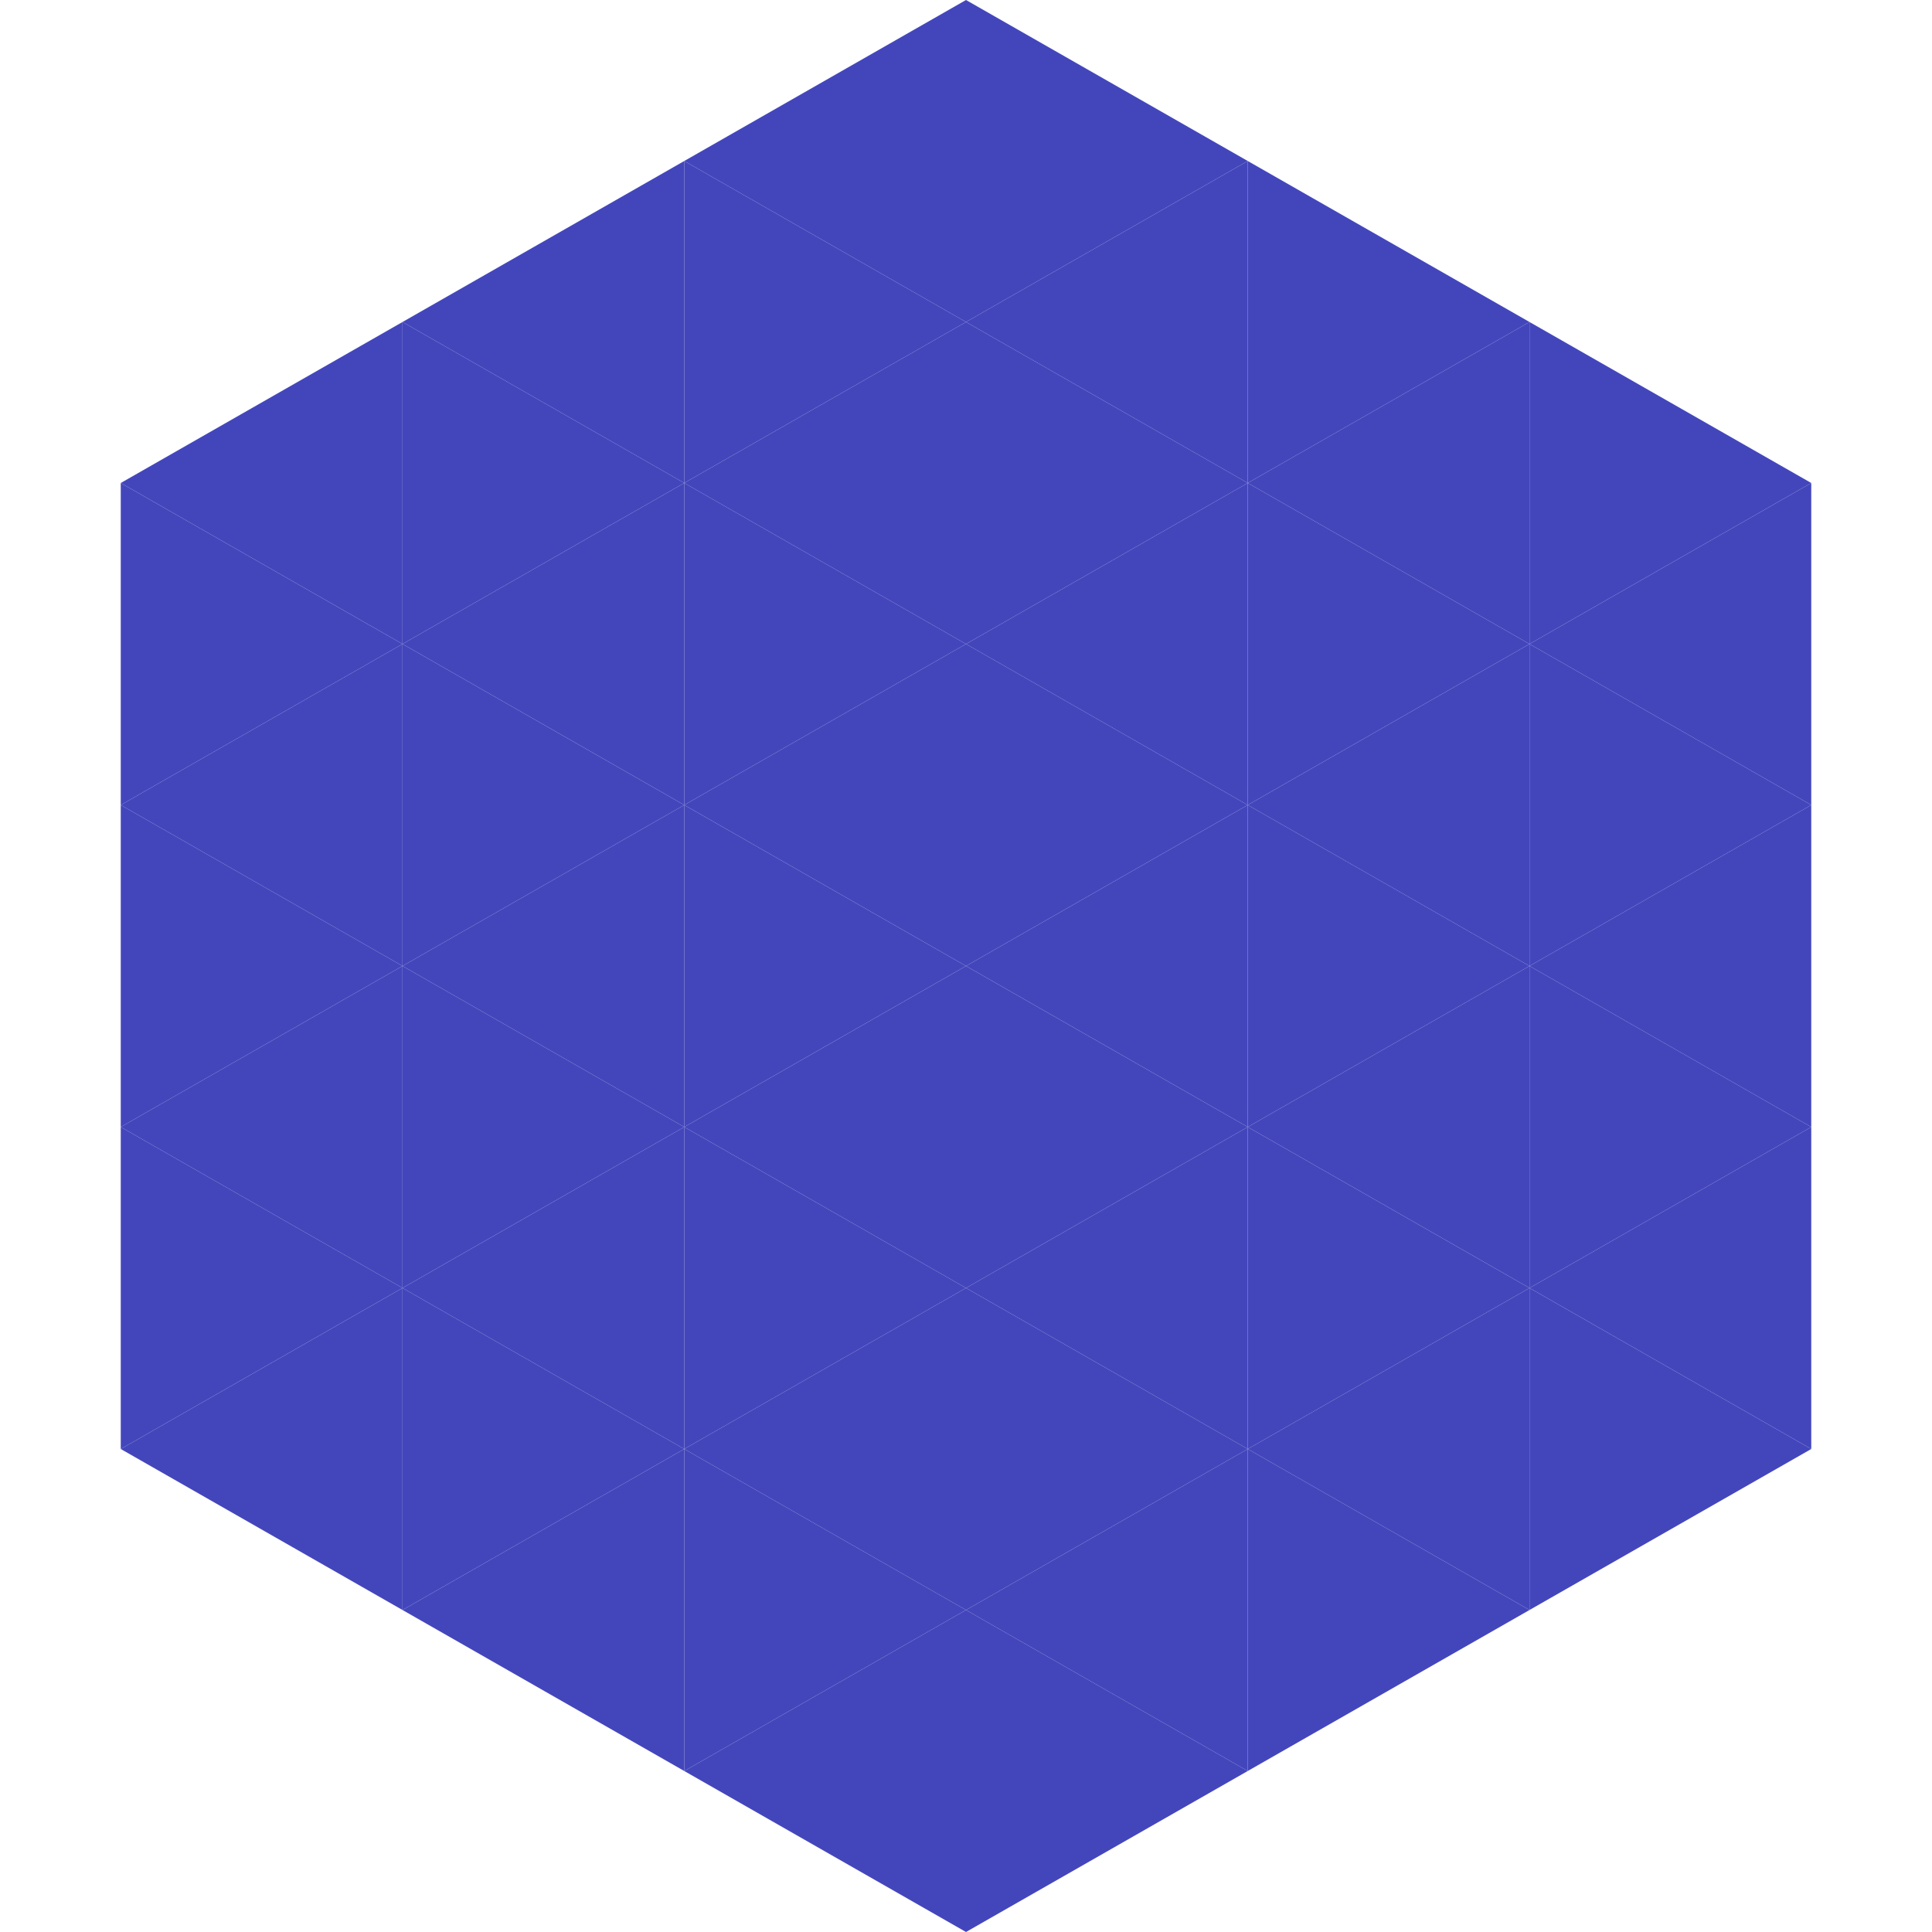
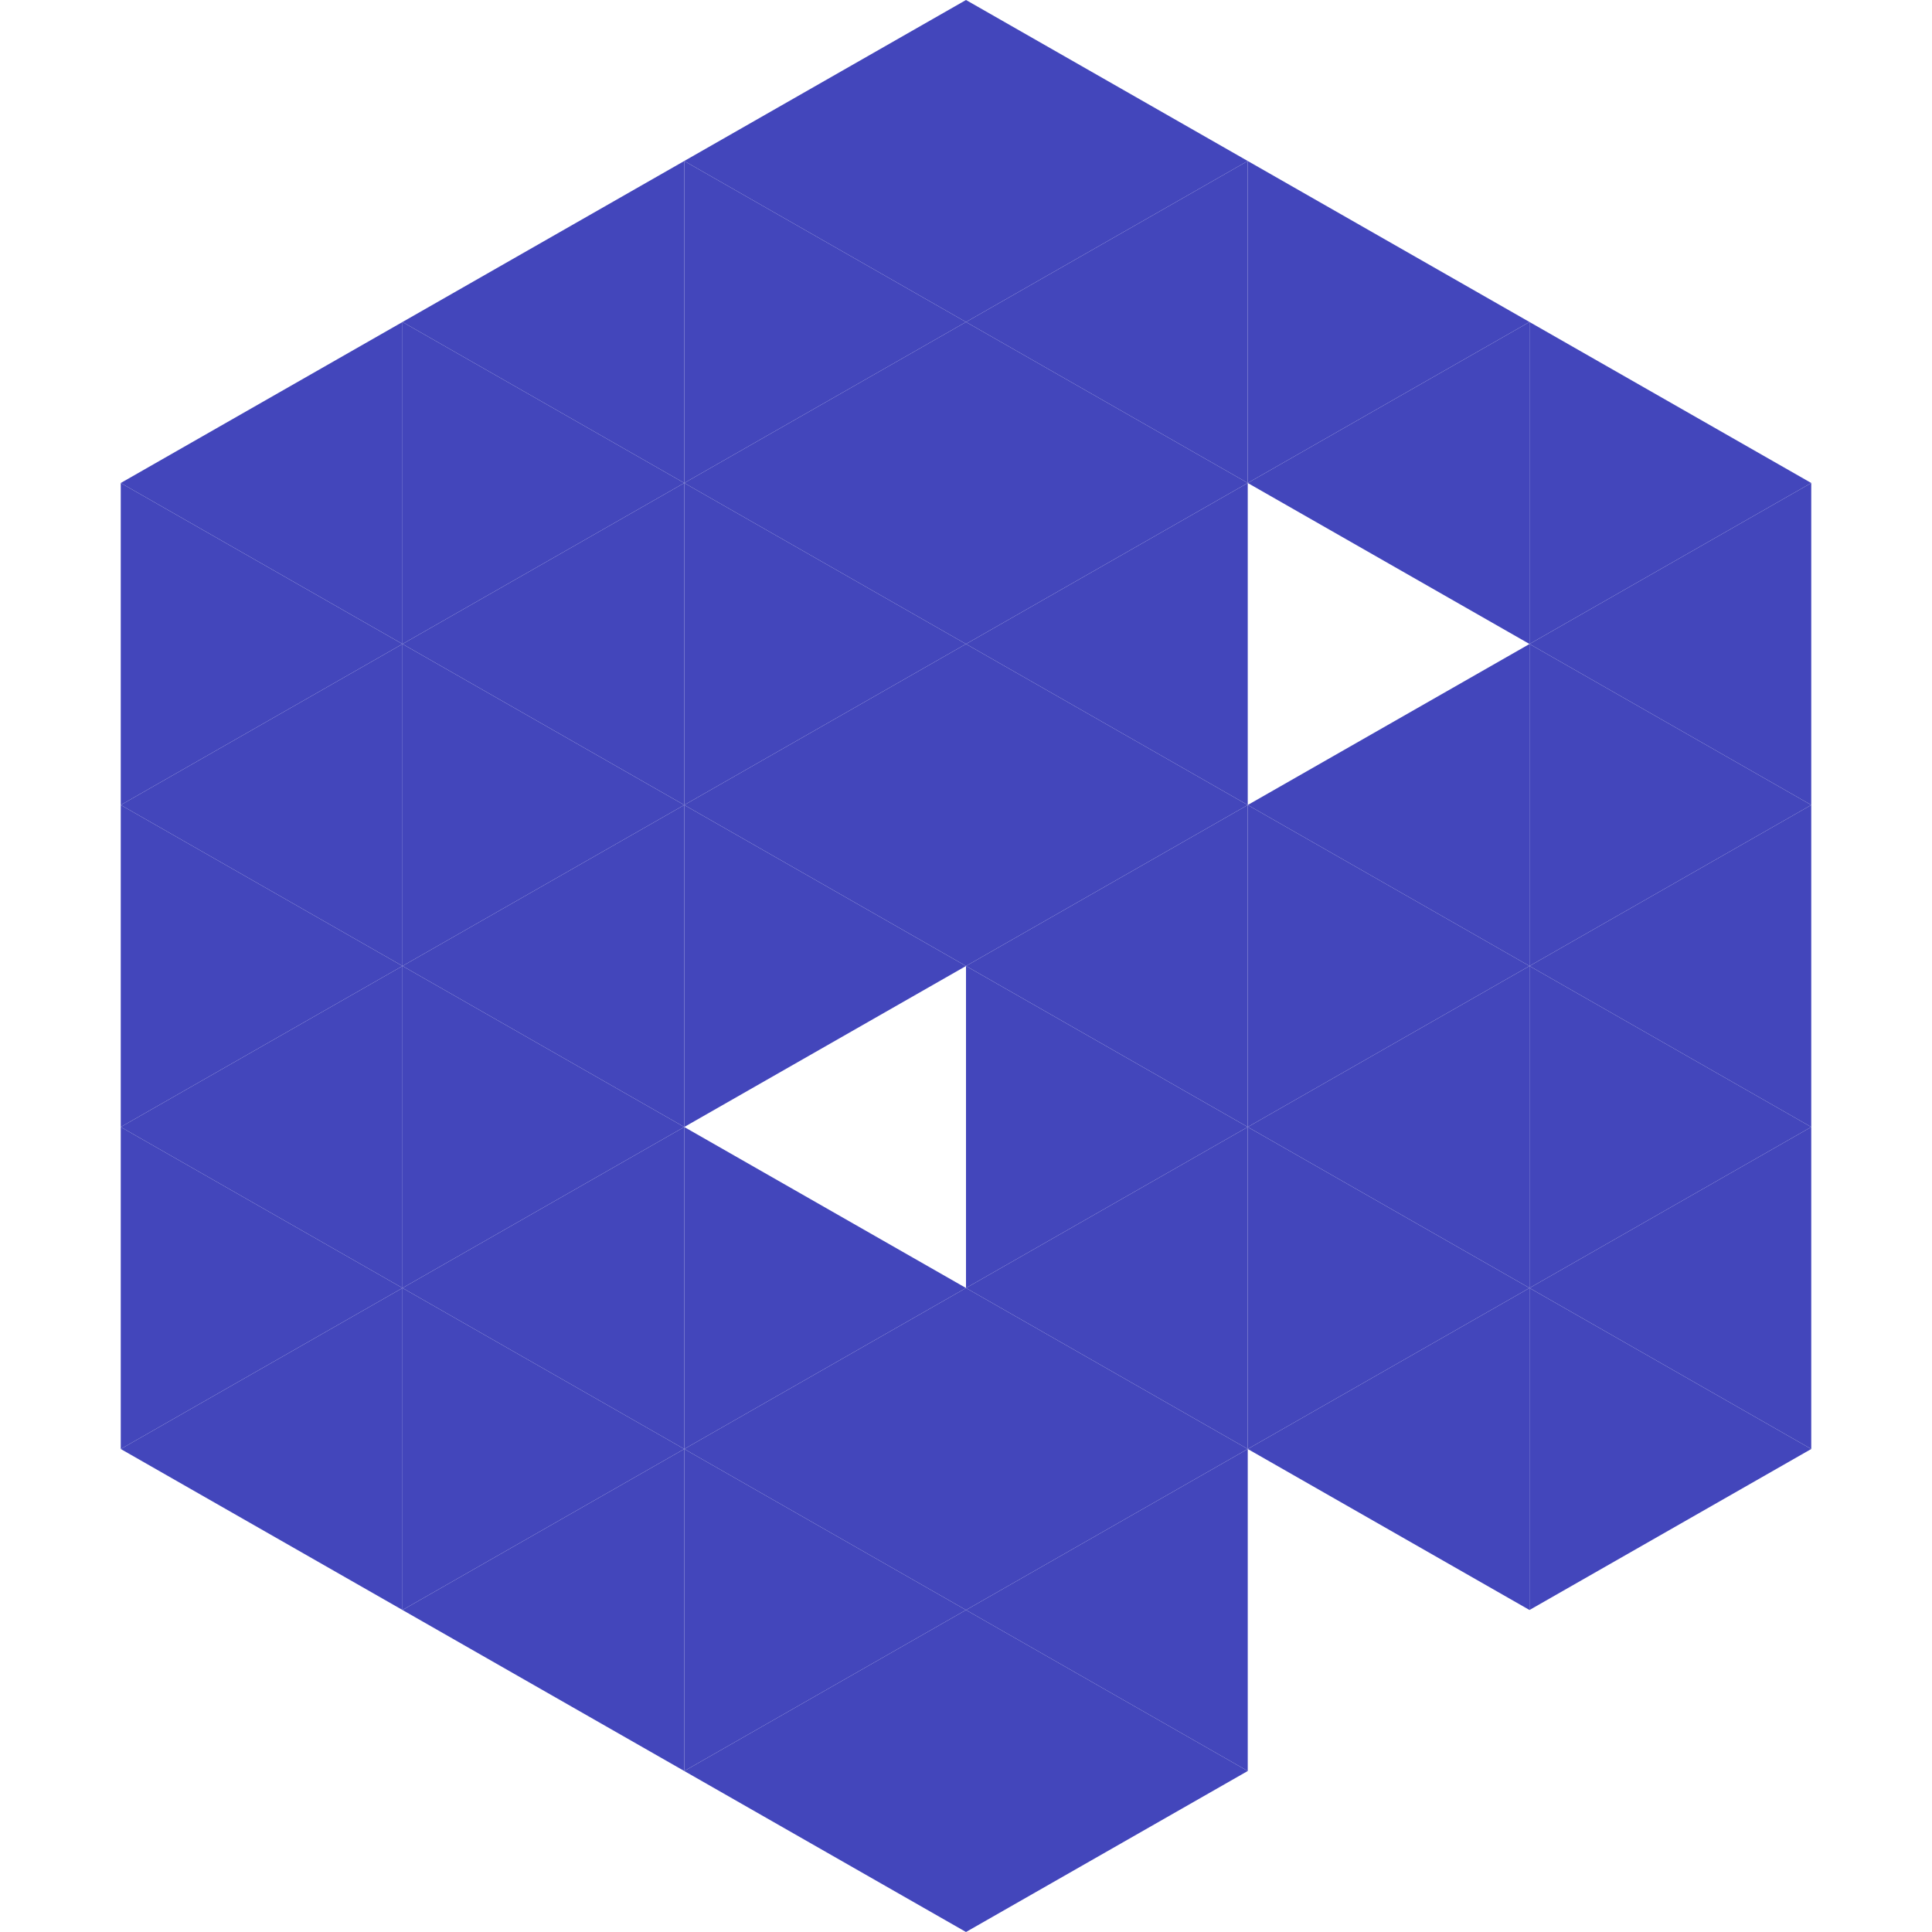
<svg xmlns="http://www.w3.org/2000/svg" width="240" height="240">
  <polygon points="50,40 15,60 50,80" style="fill:rgb(67,70,187)" />
  <polygon points="190,40 225,60 190,80" style="fill:rgb(67,70,187)" />
  <polygon points="15,60 50,80 15,100" style="fill:rgb(67,70,187)" />
  <polygon points="225,60 190,80 225,100" style="fill:rgb(67,70,187)" />
  <polygon points="50,80 15,100 50,120" style="fill:rgb(67,70,187)" />
  <polygon points="190,80 225,100 190,120" style="fill:rgb(67,70,187)" />
  <polygon points="15,100 50,120 15,140" style="fill:rgb(67,70,187)" />
  <polygon points="225,100 190,120 225,140" style="fill:rgb(67,70,187)" />
  <polygon points="50,120 15,140 50,160" style="fill:rgb(67,70,187)" />
  <polygon points="190,120 225,140 190,160" style="fill:rgb(67,70,187)" />
  <polygon points="15,140 50,160 15,180" style="fill:rgb(67,70,187)" />
  <polygon points="225,140 190,160 225,180" style="fill:rgb(67,70,187)" />
  <polygon points="50,160 15,180 50,200" style="fill:rgb(67,70,187)" />
  <polygon points="190,160 225,180 190,200" style="fill:rgb(67,70,187)" />
  <polygon points="15,180 50,200 15,220" style="fill:rgb(255,255,255); fill-opacity:0" />
  <polygon points="225,180 190,200 225,220" style="fill:rgb(255,255,255); fill-opacity:0" />
  <polygon points="50,0 85,20 50,40" style="fill:rgb(255,255,255); fill-opacity:0" />
  <polygon points="190,0 155,20 190,40" style="fill:rgb(255,255,255); fill-opacity:0" />
  <polygon points="85,20 50,40 85,60" style="fill:rgb(67,70,187)" />
  <polygon points="155,20 190,40 155,60" style="fill:rgb(67,70,187)" />
  <polygon points="50,40 85,60 50,80" style="fill:rgb(67,70,187)" />
  <polygon points="190,40 155,60 190,80" style="fill:rgb(67,70,187)" />
  <polygon points="85,60 50,80 85,100" style="fill:rgb(67,70,187)" />
-   <polygon points="155,60 190,80 155,100" style="fill:rgb(67,70,187)" />
  <polygon points="50,80 85,100 50,120" style="fill:rgb(67,70,187)" />
  <polygon points="190,80 155,100 190,120" style="fill:rgb(67,70,187)" />
  <polygon points="85,100 50,120 85,140" style="fill:rgb(67,70,187)" />
  <polygon points="155,100 190,120 155,140" style="fill:rgb(67,70,187)" />
  <polygon points="50,120 85,140 50,160" style="fill:rgb(67,70,187)" />
  <polygon points="190,120 155,140 190,160" style="fill:rgb(67,70,187)" />
  <polygon points="85,140 50,160 85,180" style="fill:rgb(67,70,187)" />
  <polygon points="155,140 190,160 155,180" style="fill:rgb(67,70,187)" />
  <polygon points="50,160 85,180 50,200" style="fill:rgb(67,70,187)" />
  <polygon points="190,160 155,180 190,200" style="fill:rgb(67,70,187)" />
  <polygon points="85,180 50,200 85,220" style="fill:rgb(67,70,187)" />
-   <polygon points="155,180 190,200 155,220" style="fill:rgb(67,70,187)" />
  <polygon points="120,0 85,20 120,40" style="fill:rgb(67,70,187)" />
  <polygon points="120,0 155,20 120,40" style="fill:rgb(67,70,187)" />
  <polygon points="85,20 120,40 85,60" style="fill:rgb(67,70,187)" />
  <polygon points="155,20 120,40 155,60" style="fill:rgb(67,70,187)" />
  <polygon points="120,40 85,60 120,80" style="fill:rgb(67,70,187)" />
  <polygon points="120,40 155,60 120,80" style="fill:rgb(67,70,187)" />
  <polygon points="85,60 120,80 85,100" style="fill:rgb(67,70,187)" />
  <polygon points="155,60 120,80 155,100" style="fill:rgb(67,70,187)" />
  <polygon points="120,80 85,100 120,120" style="fill:rgb(67,70,187)" />
  <polygon points="120,80 155,100 120,120" style="fill:rgb(67,70,187)" />
  <polygon points="85,100 120,120 85,140" style="fill:rgb(67,70,187)" />
  <polygon points="155,100 120,120 155,140" style="fill:rgb(67,70,187)" />
-   <polygon points="120,120 85,140 120,160" style="fill:rgb(67,70,187)" />
  <polygon points="120,120 155,140 120,160" style="fill:rgb(67,70,187)" />
  <polygon points="85,140 120,160 85,180" style="fill:rgb(67,70,187)" />
  <polygon points="155,140 120,160 155,180" style="fill:rgb(67,70,187)" />
  <polygon points="120,160 85,180 120,200" style="fill:rgb(67,70,187)" />
  <polygon points="120,160 155,180 120,200" style="fill:rgb(67,70,187)" />
  <polygon points="85,180 120,200 85,220" style="fill:rgb(67,70,187)" />
  <polygon points="155,180 120,200 155,220" style="fill:rgb(67,70,187)" />
  <polygon points="120,200 85,220 120,240" style="fill:rgb(67,70,187)" />
  <polygon points="120,200 155,220 120,240" style="fill:rgb(67,70,187)" />
  <polygon points="85,220 120,240 85,260" style="fill:rgb(255,255,255); fill-opacity:0" />
  <polygon points="155,220 120,240 155,260" style="fill:rgb(255,255,255); fill-opacity:0" />
</svg>